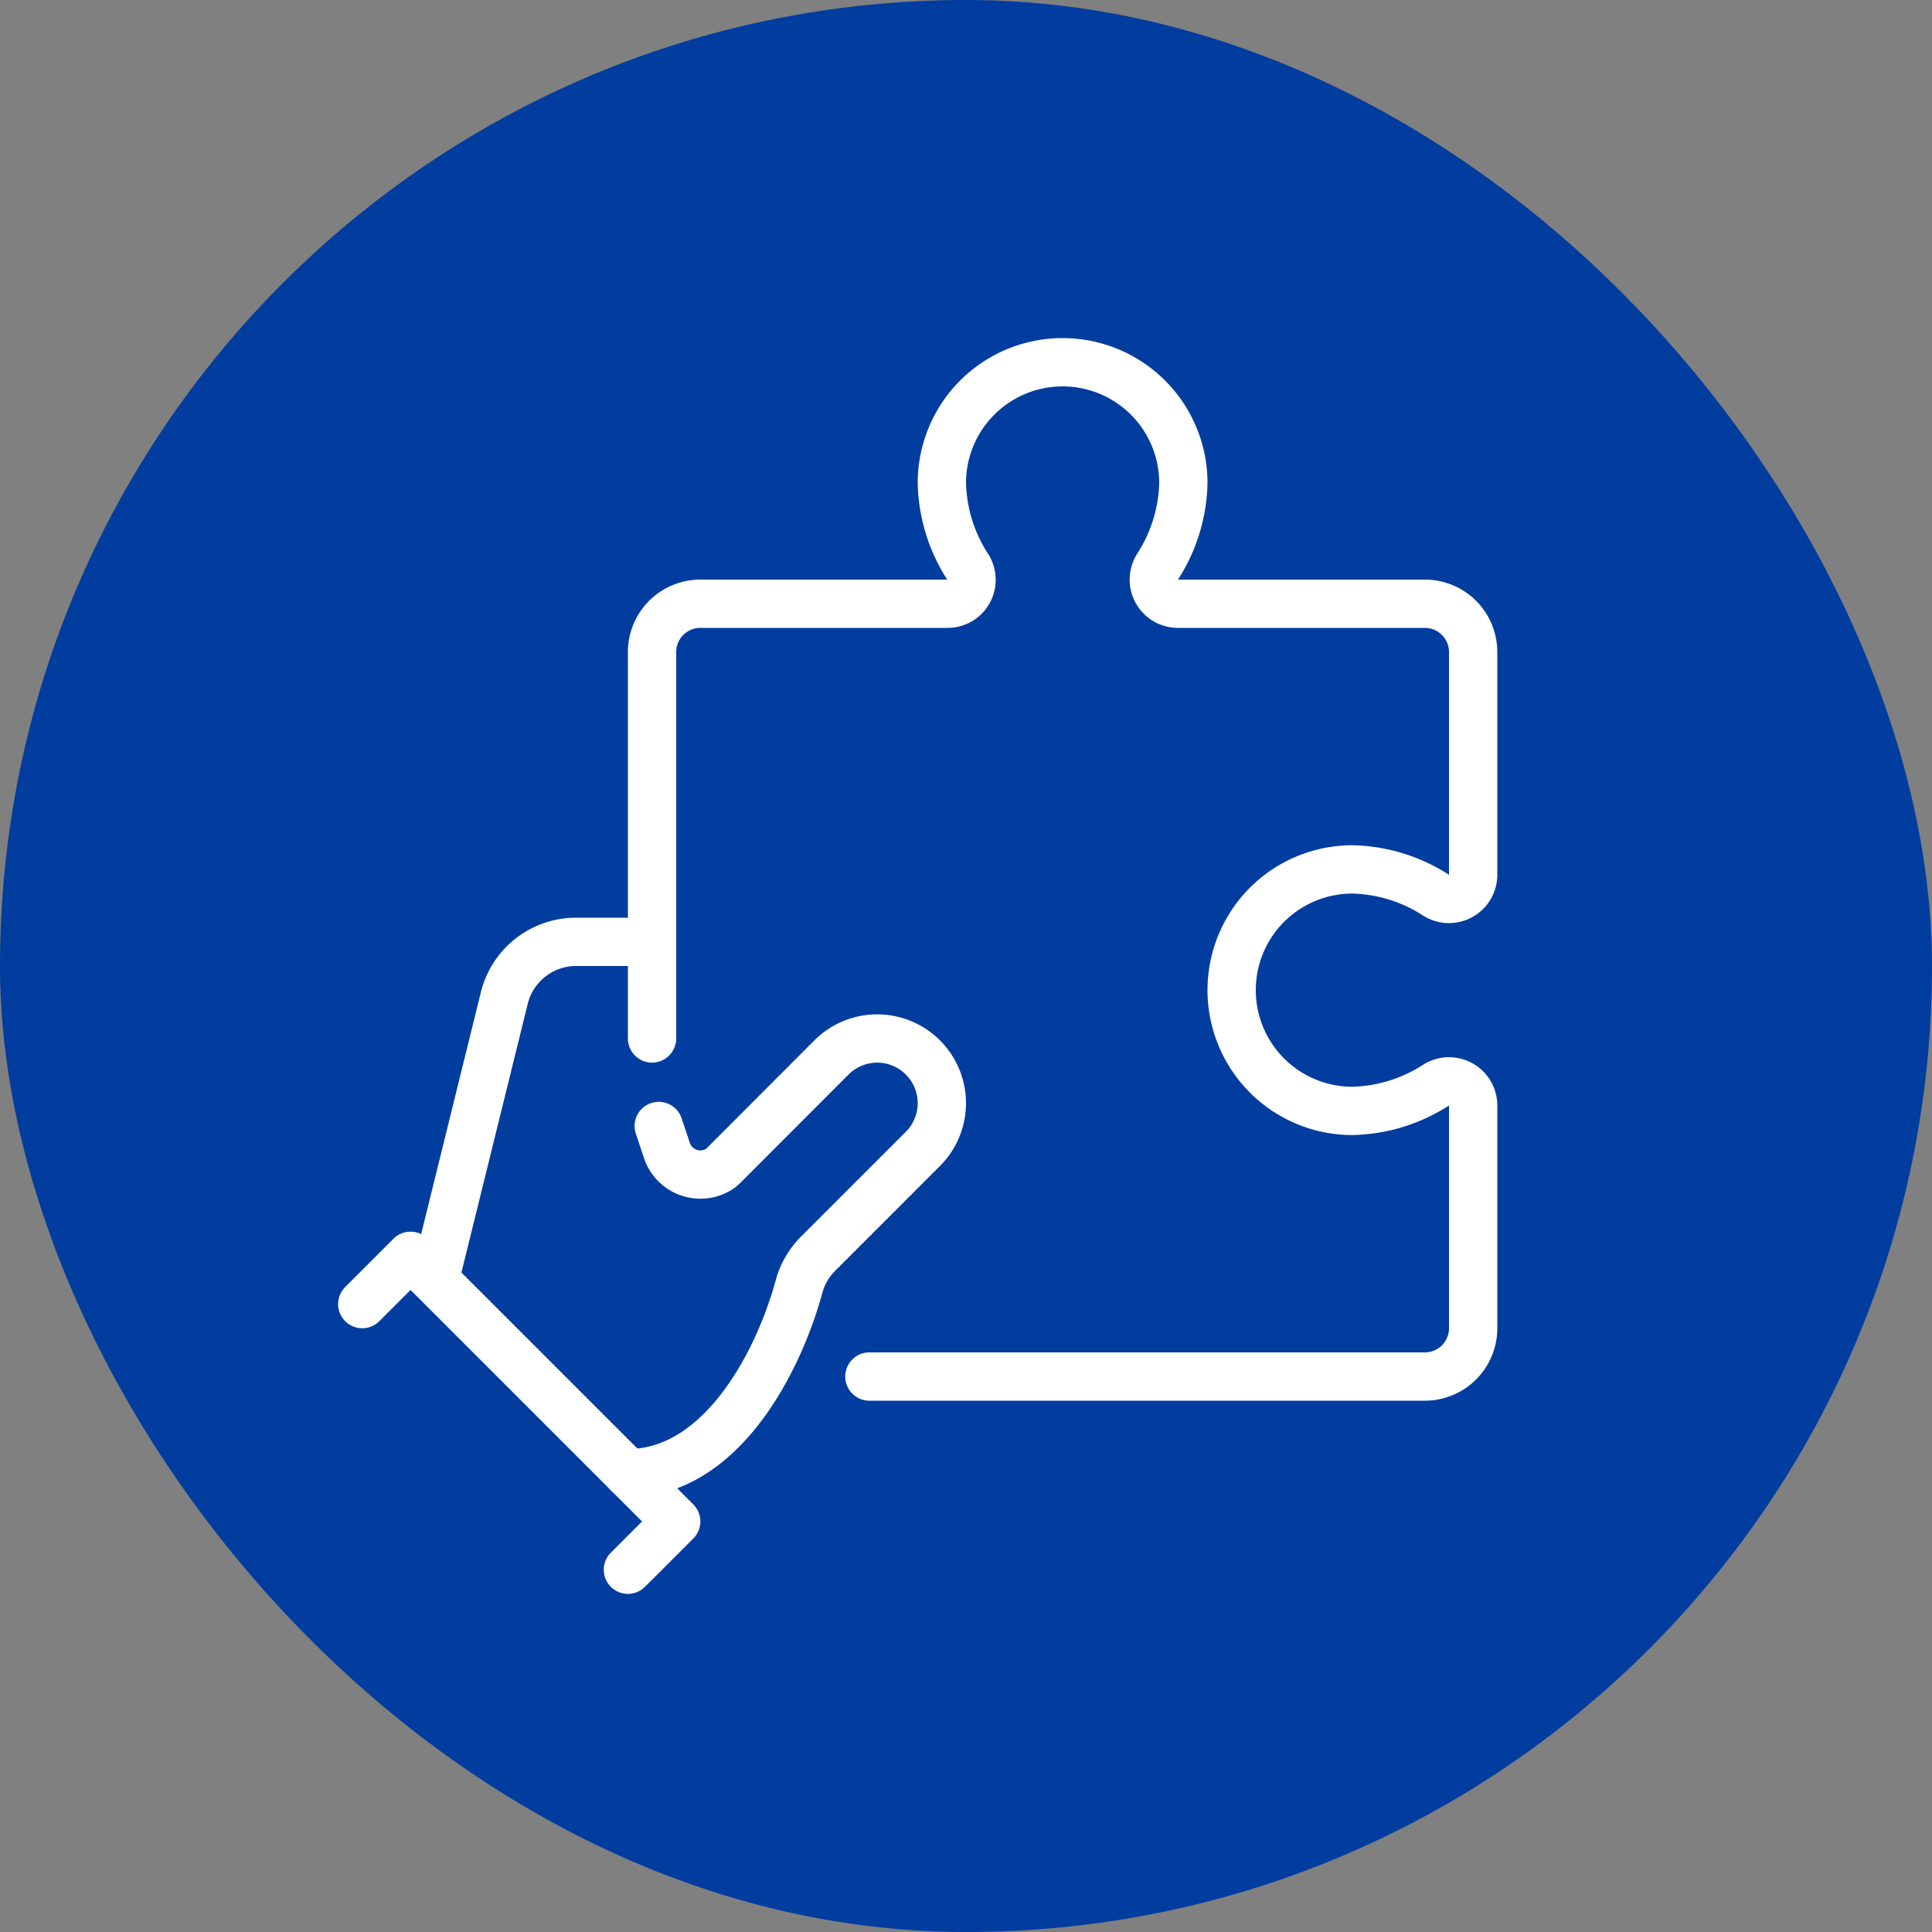
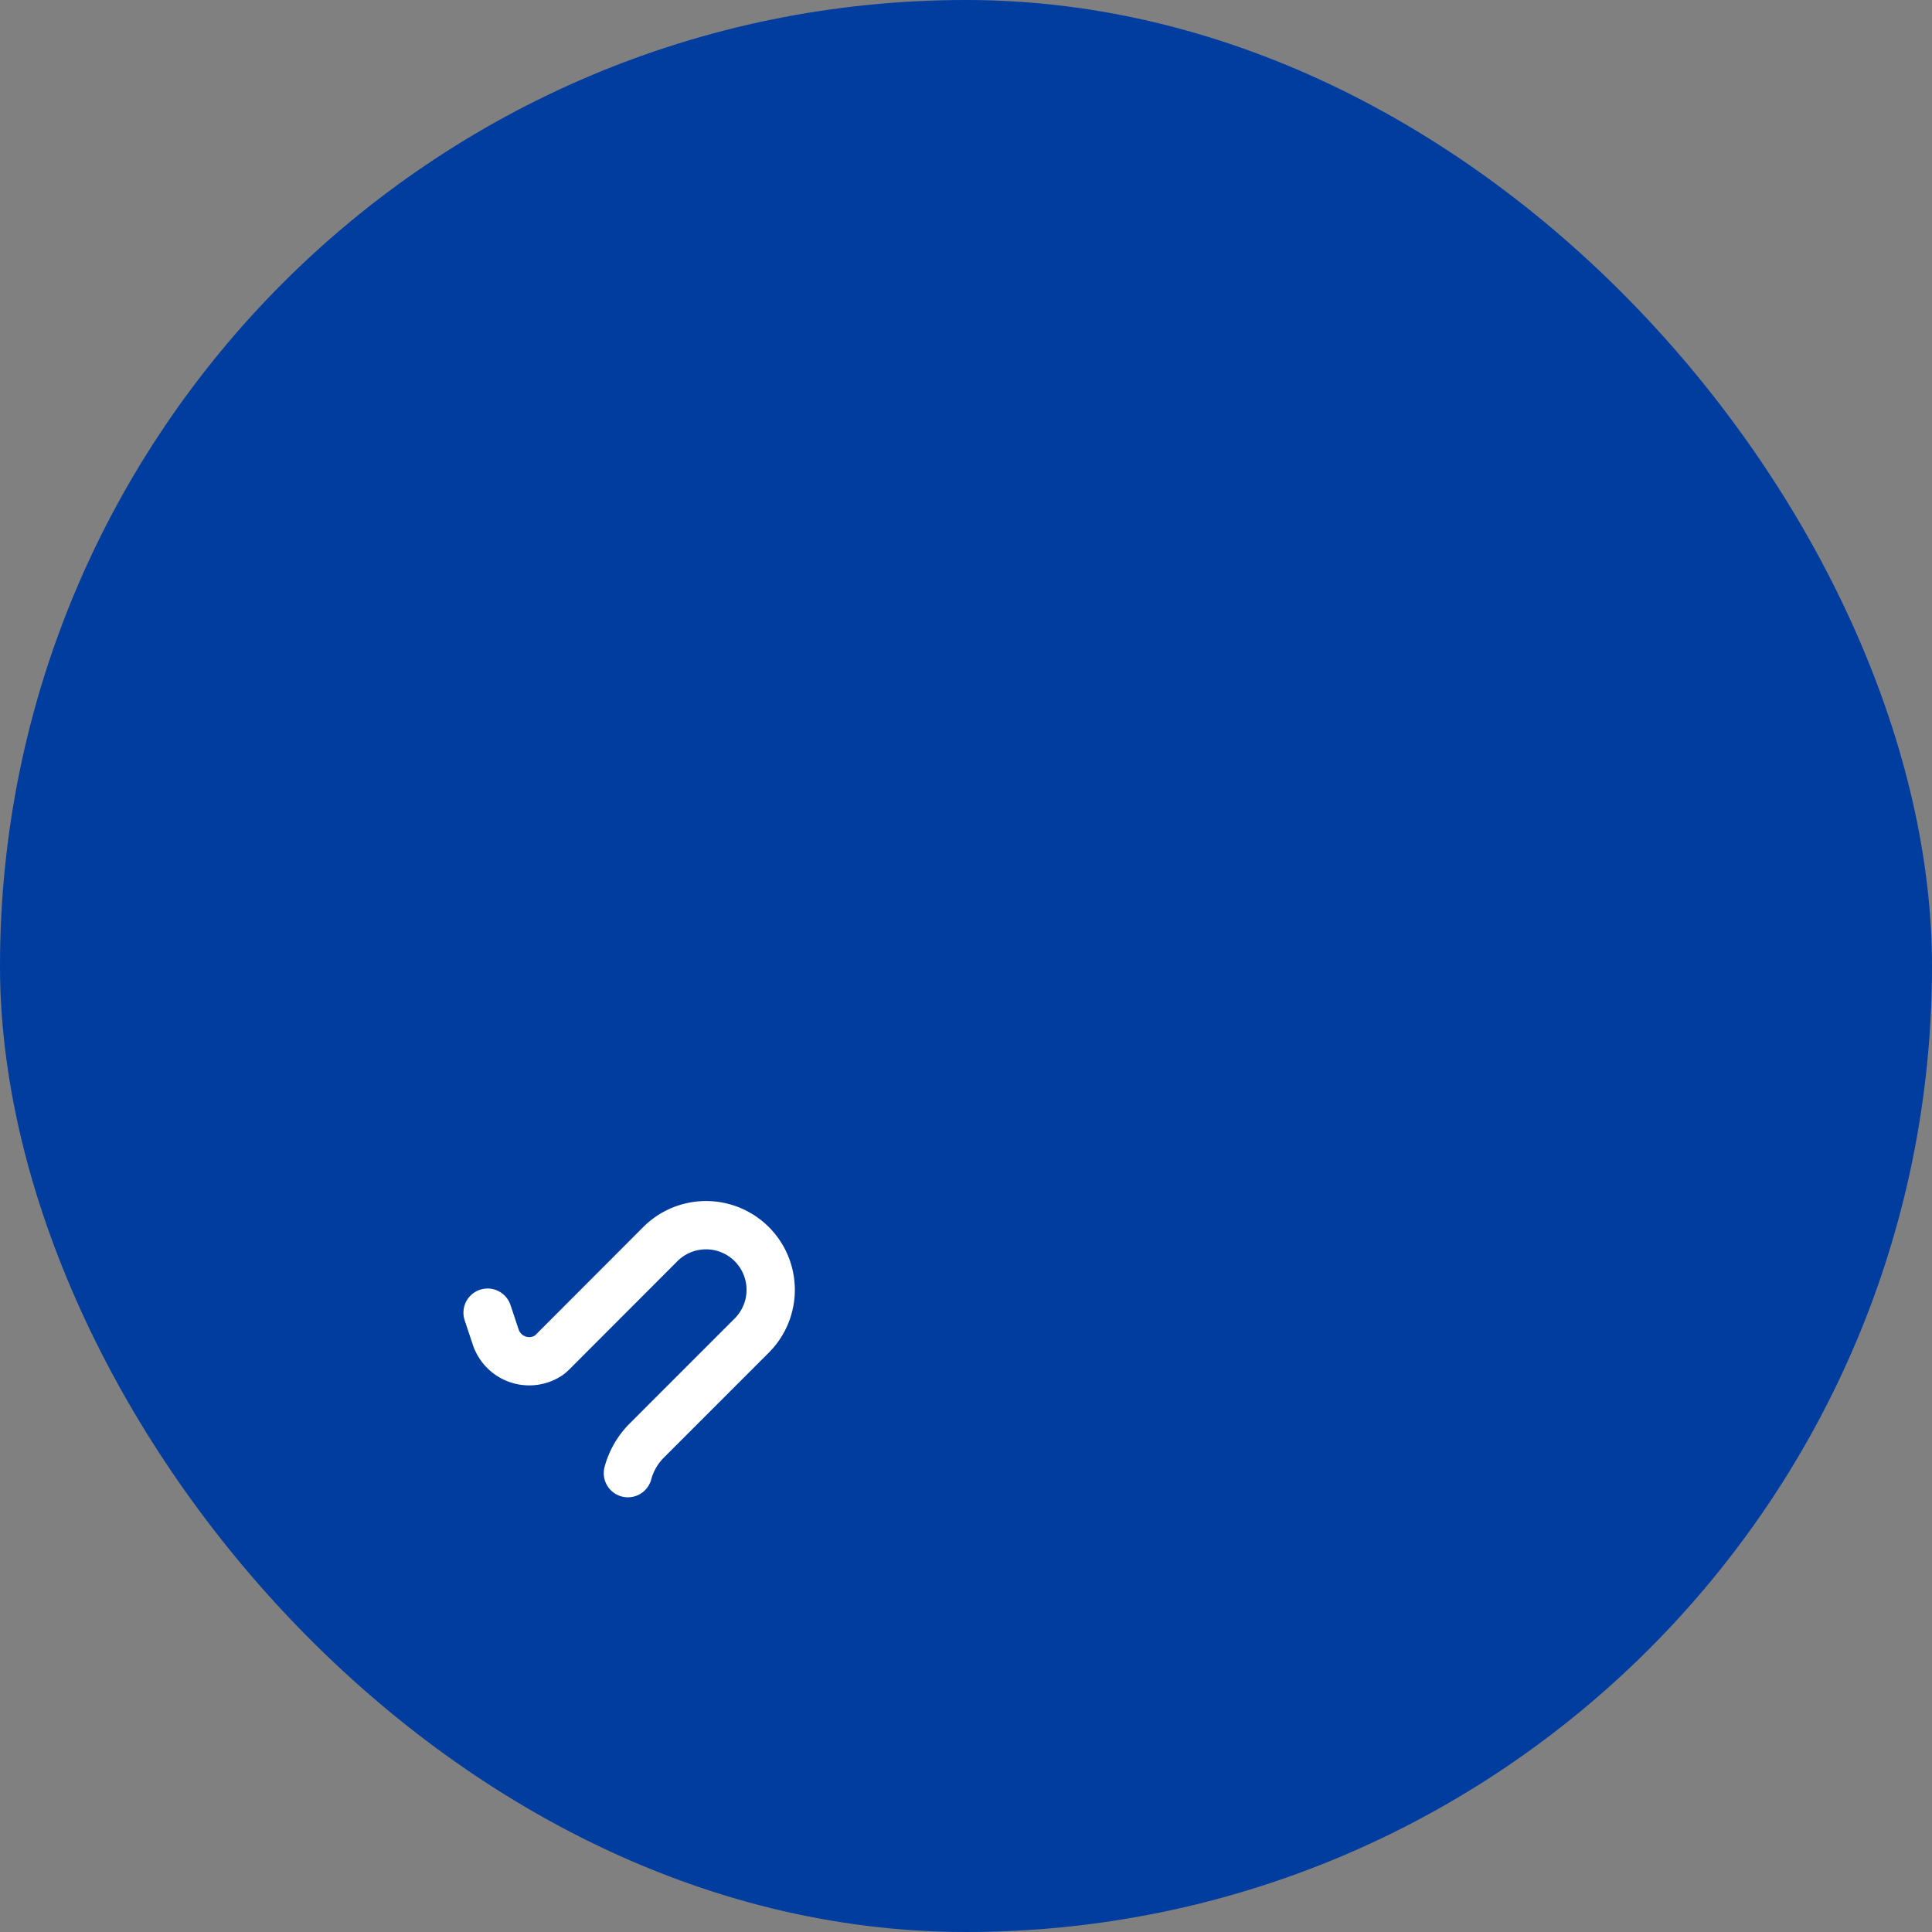
<svg xmlns="http://www.w3.org/2000/svg" width="80" height="80" viewBox="0 0 80 80">
  <rect x="0" y="0" width="80" height="80" fill="#808080" stroke="none" />
  <g id="ico-Secteurs_W" transform="translate(-33.348 -797)">
    <rect id="Rectangle_139" data-name="Rectangle 139" width="80" height="80" rx="40" transform="translate(33.348 797)" fill="#003d9f" />
    <g id="ico-Secteurs_W-2" data-name="ico-Secteurs_W" transform="translate(-108.652 665)">
-       <path id="Tracé_837" data-name="Tracé 837" d="M168,193c3.849,0,6.231-4.578,7.087-7.73a3.029,3.029,0,0,1,.783-1.351l4.346-4.347a2.677,2.677,0,0,0,0-3.785l0,0a2.677,2.677,0,0,0-3.787,0l-4.451,4.458a1.581,1.581,0,0,1-.189.161,1.463,1.463,0,0,1-2.185-.8l-.327-.981" fill="none" stroke="#fff" stroke-linecap="round" stroke-linejoin="round" stroke-width="2" />
-       <path id="Tracé_838" data-name="Tracé 838" d="M157,186l2-2,11,11-2,2" fill="none" stroke="#fff" stroke-linecap="round" stroke-linejoin="round" stroke-width="2" />
-       <path id="Tracé_839" data-name="Tracé 839" d="M169,171h-3.143a3.059,3.059,0,0,0-2.975,2.326l-2.823,11.439" fill="none" stroke="#fff" stroke-linecap="round" stroke-linejoin="round" stroke-width="2" />
-       <path id="Tracé_840" data-name="Tracé 840" d="M178,189h23a2,2,0,0,0,2-2v-9.23a1,1,0,0,0-1.538-.836A6.653,6.653,0,0,1,198,178a5,5,0,0,1,0-10,6.653,6.653,0,0,1,3.462,1.066A1,1,0,0,0,203,168.23V159a2,2,0,0,0-2-2H190.77a1,1,0,0,1-.836-1.538A6.653,6.653,0,0,0,191,152a5,5,0,0,0-10,0,6.653,6.653,0,0,0,1.069,3.467.992.992,0,0,1-.831,1.533H171a2,2,0,0,0-2,2v16" fill="none" stroke="#fff" stroke-linecap="round" stroke-linejoin="round" stroke-width="2" />
+       <path id="Tracé_837" data-name="Tracé 837" d="M168,193a3.029,3.029,0,0,1,.783-1.351l4.346-4.347a2.677,2.677,0,0,0,0-3.785l0,0a2.677,2.677,0,0,0-3.787,0l-4.451,4.458a1.581,1.581,0,0,1-.189.161,1.463,1.463,0,0,1-2.185-.8l-.327-.981" fill="none" stroke="#fff" stroke-linecap="round" stroke-linejoin="round" stroke-width="2" />
    </g>
  </g>
</svg>